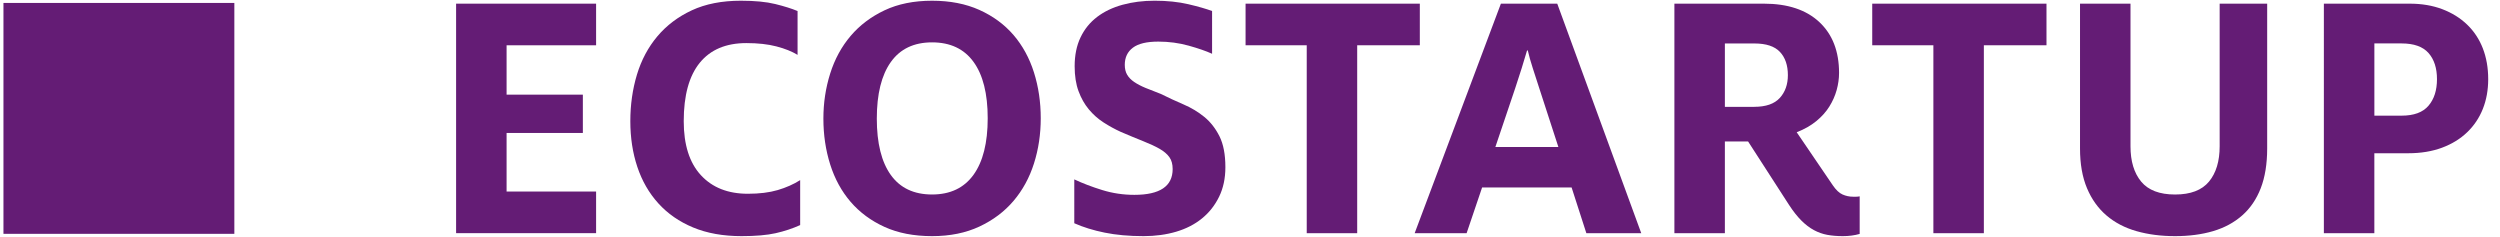
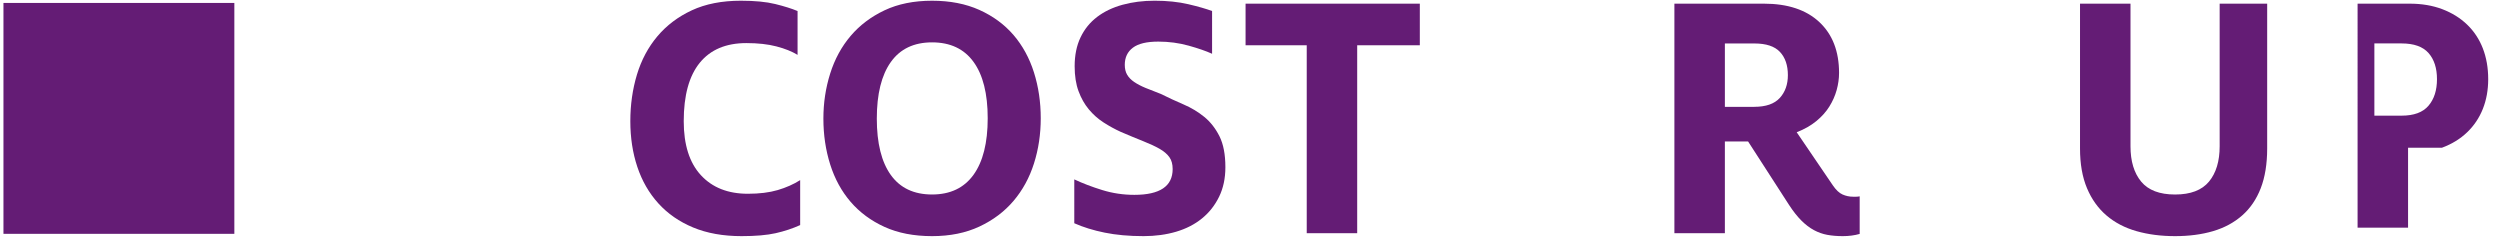
<svg xmlns="http://www.w3.org/2000/svg" version="1.1" x="0px" y="0px" viewBox="0 0 1343.62 127.25" style="enable-background:new 0 0 1343.62 127.25;" xml:space="preserve">
  <style type="text/css">
	.st0{fill:#641C75;}
</style>
  <g id="Icon">
    <rect x="1.86" y="1.58" class="st0" width="124.09" height="124.09" />
  </g>
  <g id="Guides">
    <g>
-       <path class="st0" d="M245.13,1.97h75.24v22.37h-48.11v26.53h40.99v20.59h-40.99v31.48h48.11v22.37h-75.24V1.97z" />
      <path class="st0" d="M398.57,126.91c-9.9,0-18.58-1.55-26.04-4.65c-7.46-3.1-13.7-7.43-18.71-12.97    c-5.02-5.54-8.78-12.08-11.29-19.6c-2.51-7.52-3.76-15.71-3.76-24.55c0-8.84,1.19-17.19,3.56-25.05    c2.38-7.85,6.04-14.72,10.99-20.59c4.95-5.87,11.12-10.52,18.51-13.96c7.39-3.43,16.17-5.15,26.33-5.15    c7.52,0,13.69,0.59,18.51,1.78c4.82,1.19,8.81,2.44,11.98,3.76v23.56c-3.04-1.85-6.83-3.37-11.38-4.55    c-4.55-1.19-9.93-1.78-16.14-1.78c-10.96,0-19.3,3.53-25.05,10.59c-5.74,7.06-8.61,17.52-8.61,31.38    c0,12.67,3.07,22.34,9.21,29.01c6.14,6.67,14.55,10,25.25,10c6.2,0,11.55-0.66,16.04-1.98c4.49-1.32,8.51-3.1,12.08-5.35v24.16    c-4.09,1.85-8.48,3.3-13.17,4.36C412.2,126.38,406.1,126.91,398.57,126.91z" />
      <path class="st0" d="M500.94,126.91c-9.77,0-18.28-1.65-25.54-4.95c-7.26-3.3-13.33-7.79-18.22-13.46    c-4.88-5.67-8.55-12.38-10.99-20.1c-2.44-7.72-3.66-15.94-3.66-24.65c0-8.45,1.22-16.53,3.66-24.25    c2.44-7.72,6.1-14.45,10.99-20.2c4.88-5.74,10.96-10.33,18.22-13.76c7.26-3.43,15.77-5.15,25.54-5.15    c9.63,0,18.12,1.65,25.44,4.95c7.33,3.3,13.43,7.79,18.32,13.46c4.88,5.68,8.54,12.38,10.99,20.1c2.44,7.72,3.66,15.94,3.66,24.65    c0,8.58-1.22,16.7-3.66,24.35c-2.44,7.66-6.11,14.36-10.99,20.1c-4.89,5.74-10.99,10.33-18.32,13.76    C519.06,125.19,510.58,126.91,500.94,126.91z M500.94,104.53c9.77,0,17.19-3.53,22.28-10.59c5.08-7.06,7.62-17.19,7.62-30.39    c0-13.2-2.54-23.3-7.62-30.29c-5.08-7-12.51-10.49-22.28-10.49c-9.77,0-17.16,3.53-22.18,10.59c-5.02,7.06-7.52,17.2-7.52,30.39    c0,13.2,2.51,23.3,7.52,30.29C483.78,101.04,491.17,104.53,500.94,104.53z" />
      <path class="st0" d="M614.59,126.91c-7.79,0-14.75-0.63-20.89-1.88s-11.58-2.94-16.33-5.05V96.41c4.49,2.11,9.5,4.03,15.05,5.74    c5.54,1.72,11.29,2.57,17.23,2.57c13.73,0,20.59-4.62,20.59-13.86c0-2.64-0.59-4.78-1.78-6.43c-1.19-1.65-2.94-3.13-5.25-4.46    c-2.31-1.32-5.22-2.67-8.71-4.06c-3.5-1.39-7.56-3.07-12.18-5.05c-3.17-1.45-6.24-3.13-9.21-5.05c-2.97-1.91-5.61-4.26-7.92-7.03    c-2.31-2.77-4.16-6.04-5.54-9.8c-1.39-3.76-2.08-8.22-2.08-13.36c0-5.94,1.05-11.12,3.17-15.54c2.11-4.42,5.08-8.08,8.91-10.99    c3.83-2.9,8.38-5.08,13.66-6.53c5.28-1.45,11.02-2.18,17.23-2.18c6.73,0,12.77,0.63,18.12,1.88c5.35,1.26,9.6,2.48,12.77,3.66    V28.9c-3.17-1.45-7.36-2.9-12.57-4.36c-5.22-1.45-10.66-2.18-16.33-2.18c-6.21,0-10.76,1.09-13.66,3.27    c-2.9,2.18-4.36,5.25-4.36,9.21c0,2.11,0.43,3.9,1.29,5.35c0.86,1.45,2.11,2.74,3.76,3.86c1.65,1.12,3.66,2.18,6.04,3.17    c2.38,0.99,5.15,2.08,8.32,3.27c3.96,1.98,8.02,3.86,12.18,5.64c4.16,1.78,7.89,4.03,11.19,6.73c3.3,2.71,6,6.17,8.12,10.39    c2.11,4.23,3.17,9.77,3.17,16.63c0,5.94-1.12,11.22-3.37,15.84c-2.25,4.62-5.31,8.51-9.21,11.68c-3.89,3.17-8.51,5.54-13.86,7.13    C626.77,126.11,620.93,126.91,614.59,126.91z" />
      <path class="st0" d="M702.3,24.34h-32.87V1.97h93.65v22.37h-33.66v100.98H702.3V24.34z" />
-       <path class="st0" d="M806.65,1.97h30.29l45.14,123.35h-29.5l-7.92-24.55h-48.11l-8.32,24.55h-27.92L806.65,1.97z M837.54,78.99    l-10.3-31.68c-1.19-3.69-2.35-7.26-3.46-10.69c-1.12-3.43-2.01-6.6-2.67-9.5h-0.4c-0.79,2.77-1.75,5.94-2.87,9.5    c-1.12,3.56-2.28,7.13-3.46,10.69l-10.69,31.68H837.54z" />
      <path class="st0" d="M990.39,126.91c-3.04,0-5.81-0.23-8.32-0.69c-2.51-0.46-4.92-1.32-7.23-2.57c-2.31-1.25-4.55-2.97-6.73-5.15    c-2.18-2.18-4.39-4.98-6.63-8.42l-21.98-34.06h-12.47v49.3H899.9V1.97h48.11c12.8,0,22.74,3.3,29.8,9.9    c7.06,6.6,10.59,15.71,10.59,27.32c0,3.04-0.43,6.11-1.29,9.21c-0.86,3.1-2.18,6.07-3.96,8.91c-1.78,2.84-4.13,5.45-7.03,7.82    c-2.91,2.38-6.4,4.36-10.49,5.94l19.4,28.51c1.71,2.51,3.46,4.16,5.25,4.95c1.78,0.79,3.66,1.19,5.64,1.19h1.78    c0.53,0,1.12-0.07,1.78-0.2v20.2C996.73,126.51,993.69,126.91,990.39,126.91z M942.87,57.41c6.2,0,10.76-1.58,13.66-4.75    c2.9-3.17,4.36-7.26,4.36-12.28c0-5.28-1.42-9.44-4.26-12.47c-2.84-3.04-7.42-4.55-13.76-4.55h-15.84v34.06H942.87z" />
-       <path class="st0" d="M1039.1,24.34h-32.87V1.97h93.65v22.37h-33.66v100.98h-27.13V24.34z" />
      <path class="st0" d="M1168.98,126.91c-7.52,0-14.42-0.89-20.69-2.67c-6.27-1.78-11.65-4.58-16.14-8.42    c-4.49-3.83-7.99-8.71-10.49-14.65c-2.51-5.94-3.76-13.07-3.76-21.38V1.97h27.13v76.63c0,8.05,1.91,14.39,5.74,19.01    c3.83,4.62,9.9,6.93,18.22,6.93c8.32,0,14.39-2.31,18.22-6.93c3.83-4.62,5.74-10.96,5.74-19.01V1.97h25.54v77.81    c0,8.32-1.16,15.44-3.46,21.38c-2.31,5.94-5.64,10.82-10,14.65c-4.36,3.83-9.57,6.63-15.64,8.42    C1183.3,126.02,1176.51,126.91,1168.98,126.91z" />
-       <path class="st0" d="M1248.97,1.97h46.13c6.47,0,12.31,0.99,17.52,2.97c5.21,1.98,9.67,4.75,13.37,8.32    c3.69,3.56,6.5,7.82,8.42,12.77c1.91,4.95,2.87,10.46,2.87,16.53c0,5.81-0.96,11.12-2.87,15.94c-1.92,4.82-4.72,9.01-8.42,12.57    c-3.7,3.56-8.22,6.34-13.56,8.32c-5.35,1.98-11.38,2.97-18.12,2.97h-18.22v42.97h-27.13V1.97z M1290.75,62.16    c6.6,0,11.42-1.78,14.45-5.35c3.04-3.56,4.55-8.32,4.55-14.26s-1.52-10.62-4.55-14.06c-3.04-3.43-7.86-5.15-14.45-5.15h-14.65    v38.81H1290.75z" />
+       <path class="st0" d="M1248.97,1.97h46.13c6.47,0,12.31,0.99,17.52,2.97c5.21,1.98,9.67,4.75,13.37,8.32    c3.69,3.56,6.5,7.82,8.42,12.77c1.91,4.95,2.87,10.46,2.87,16.53c0,5.81-0.96,11.12-2.87,15.94c-1.92,4.82-4.72,9.01-8.42,12.57    c-3.7,3.56-8.22,6.34-13.56,8.32h-18.22v42.97h-27.13V1.97z M1290.75,62.16    c6.6,0,11.42-1.78,14.45-5.35c3.04-3.56,4.55-8.32,4.55-14.26s-1.52-10.62-4.55-14.06c-3.04-3.43-7.86-5.15-14.45-5.15h-14.65    v38.81H1290.75z" />
    </g>
  </g>
</svg>